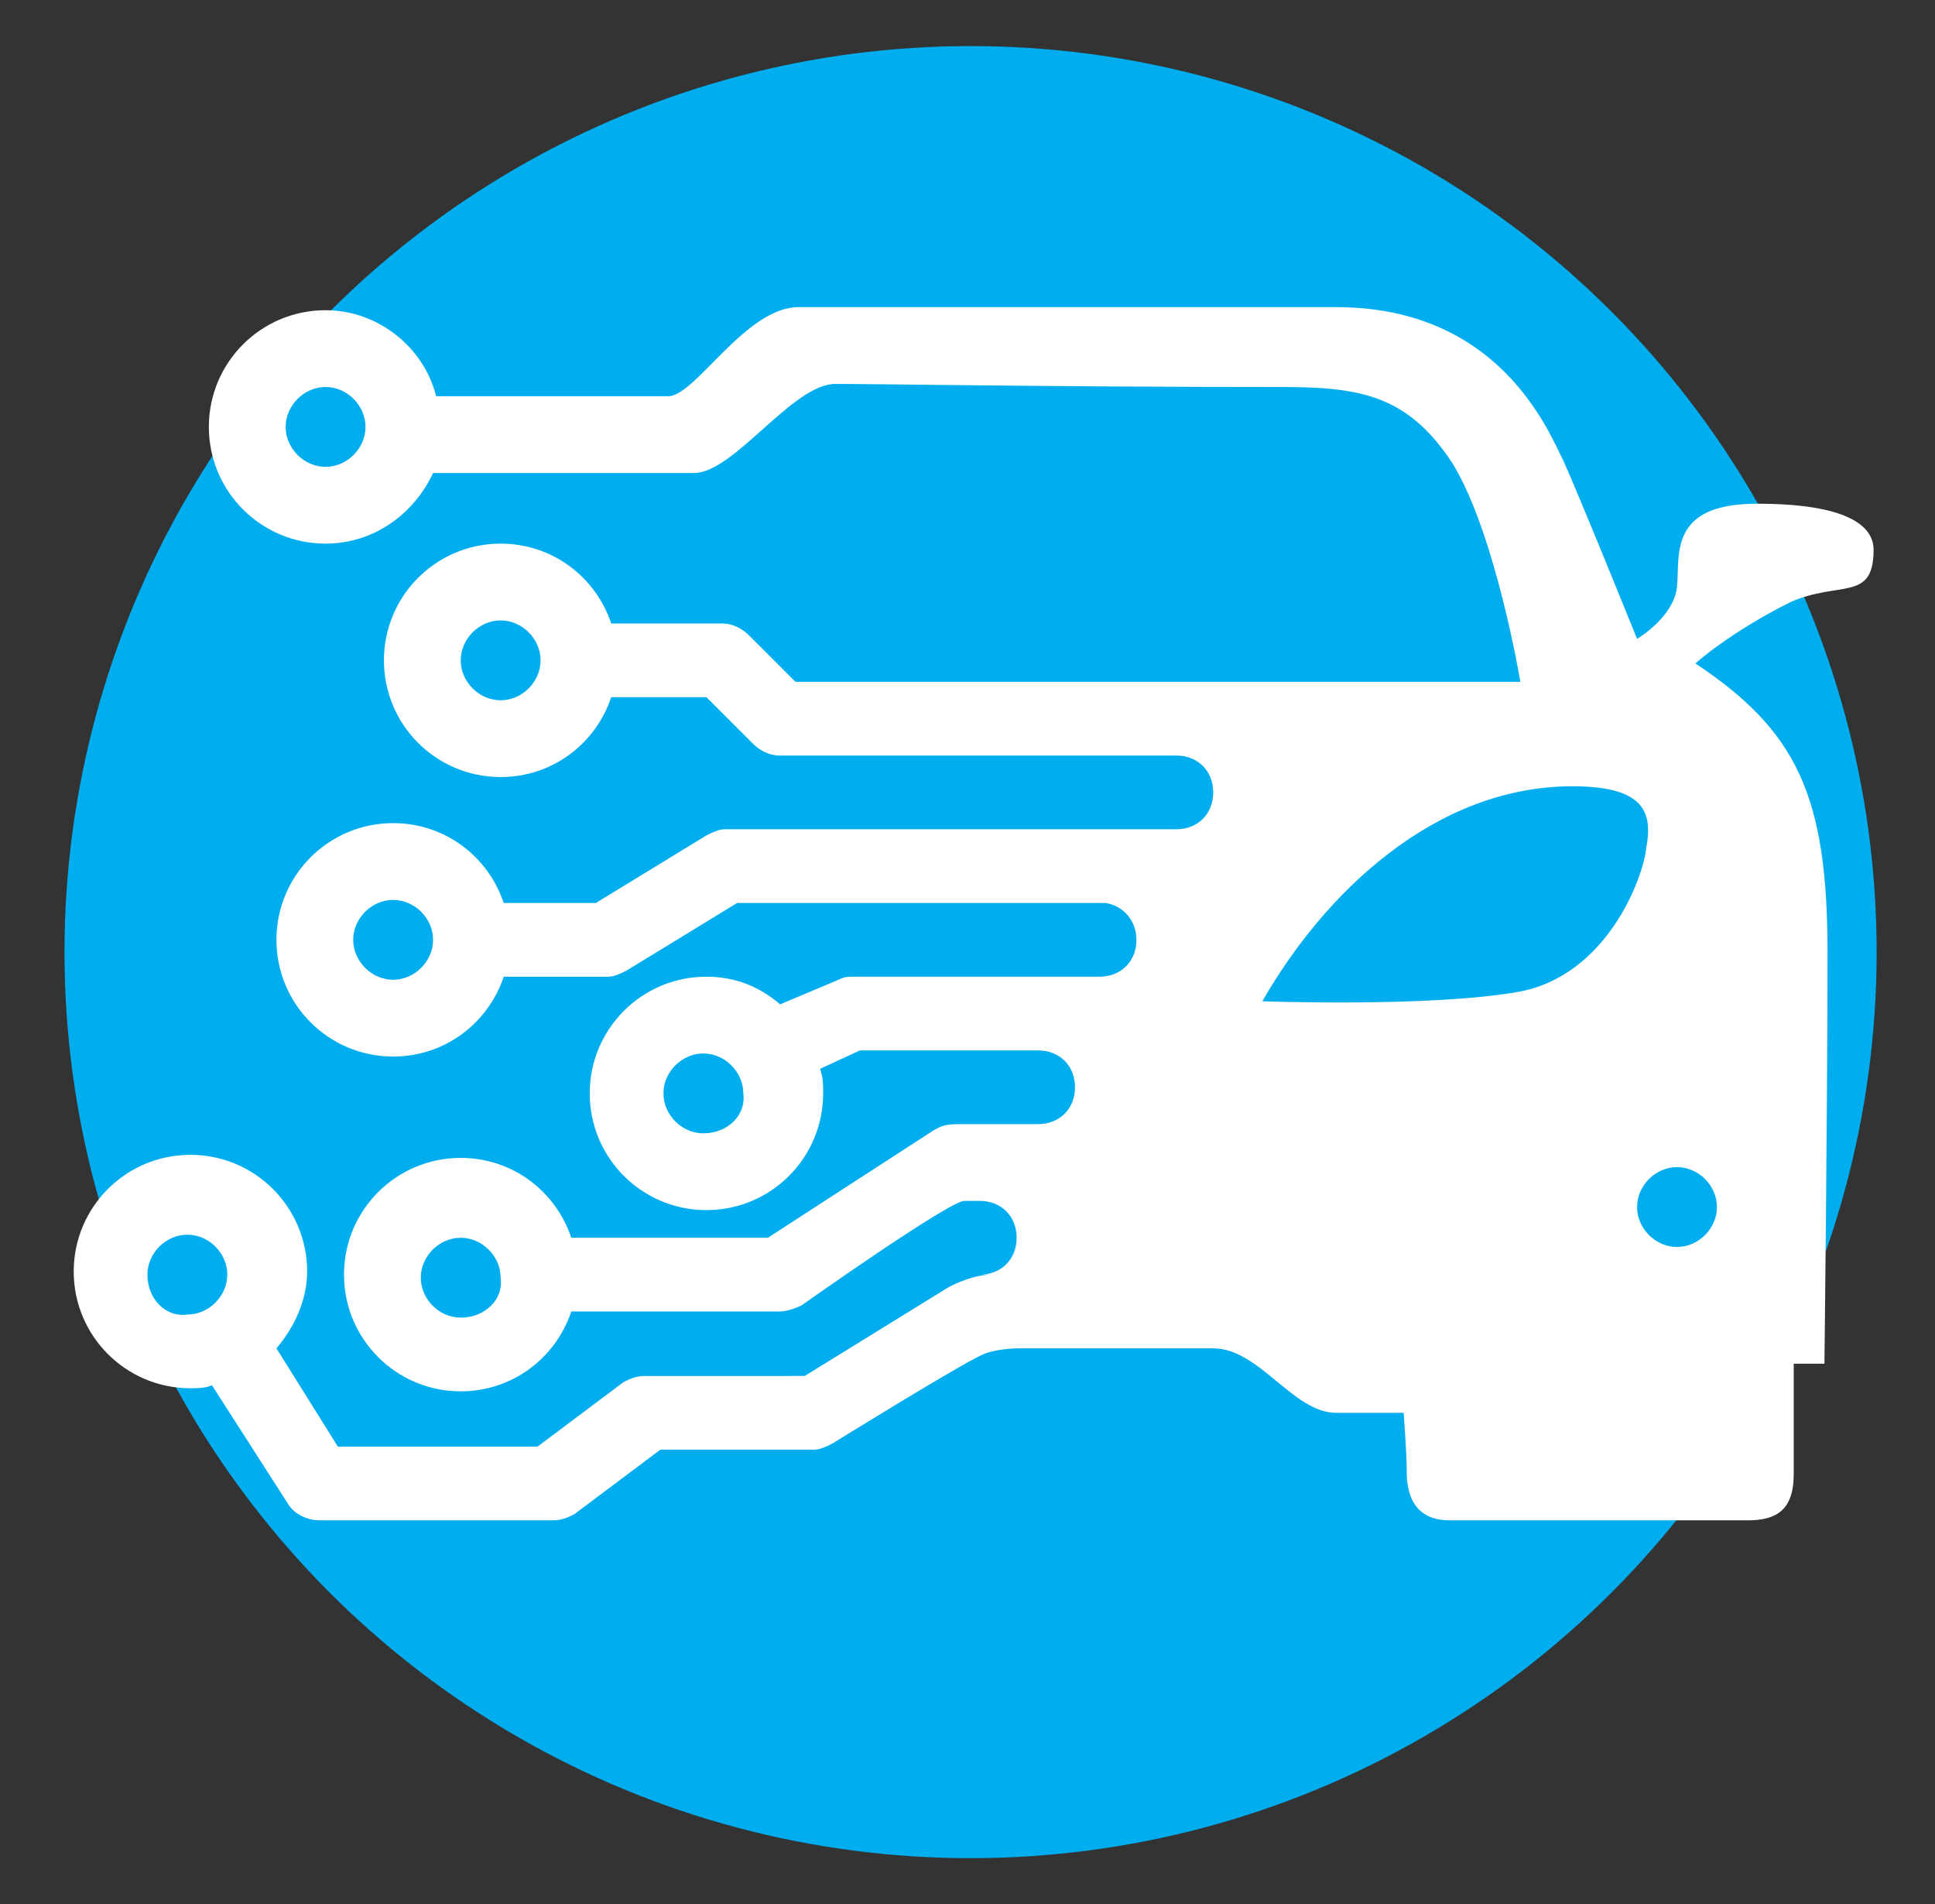
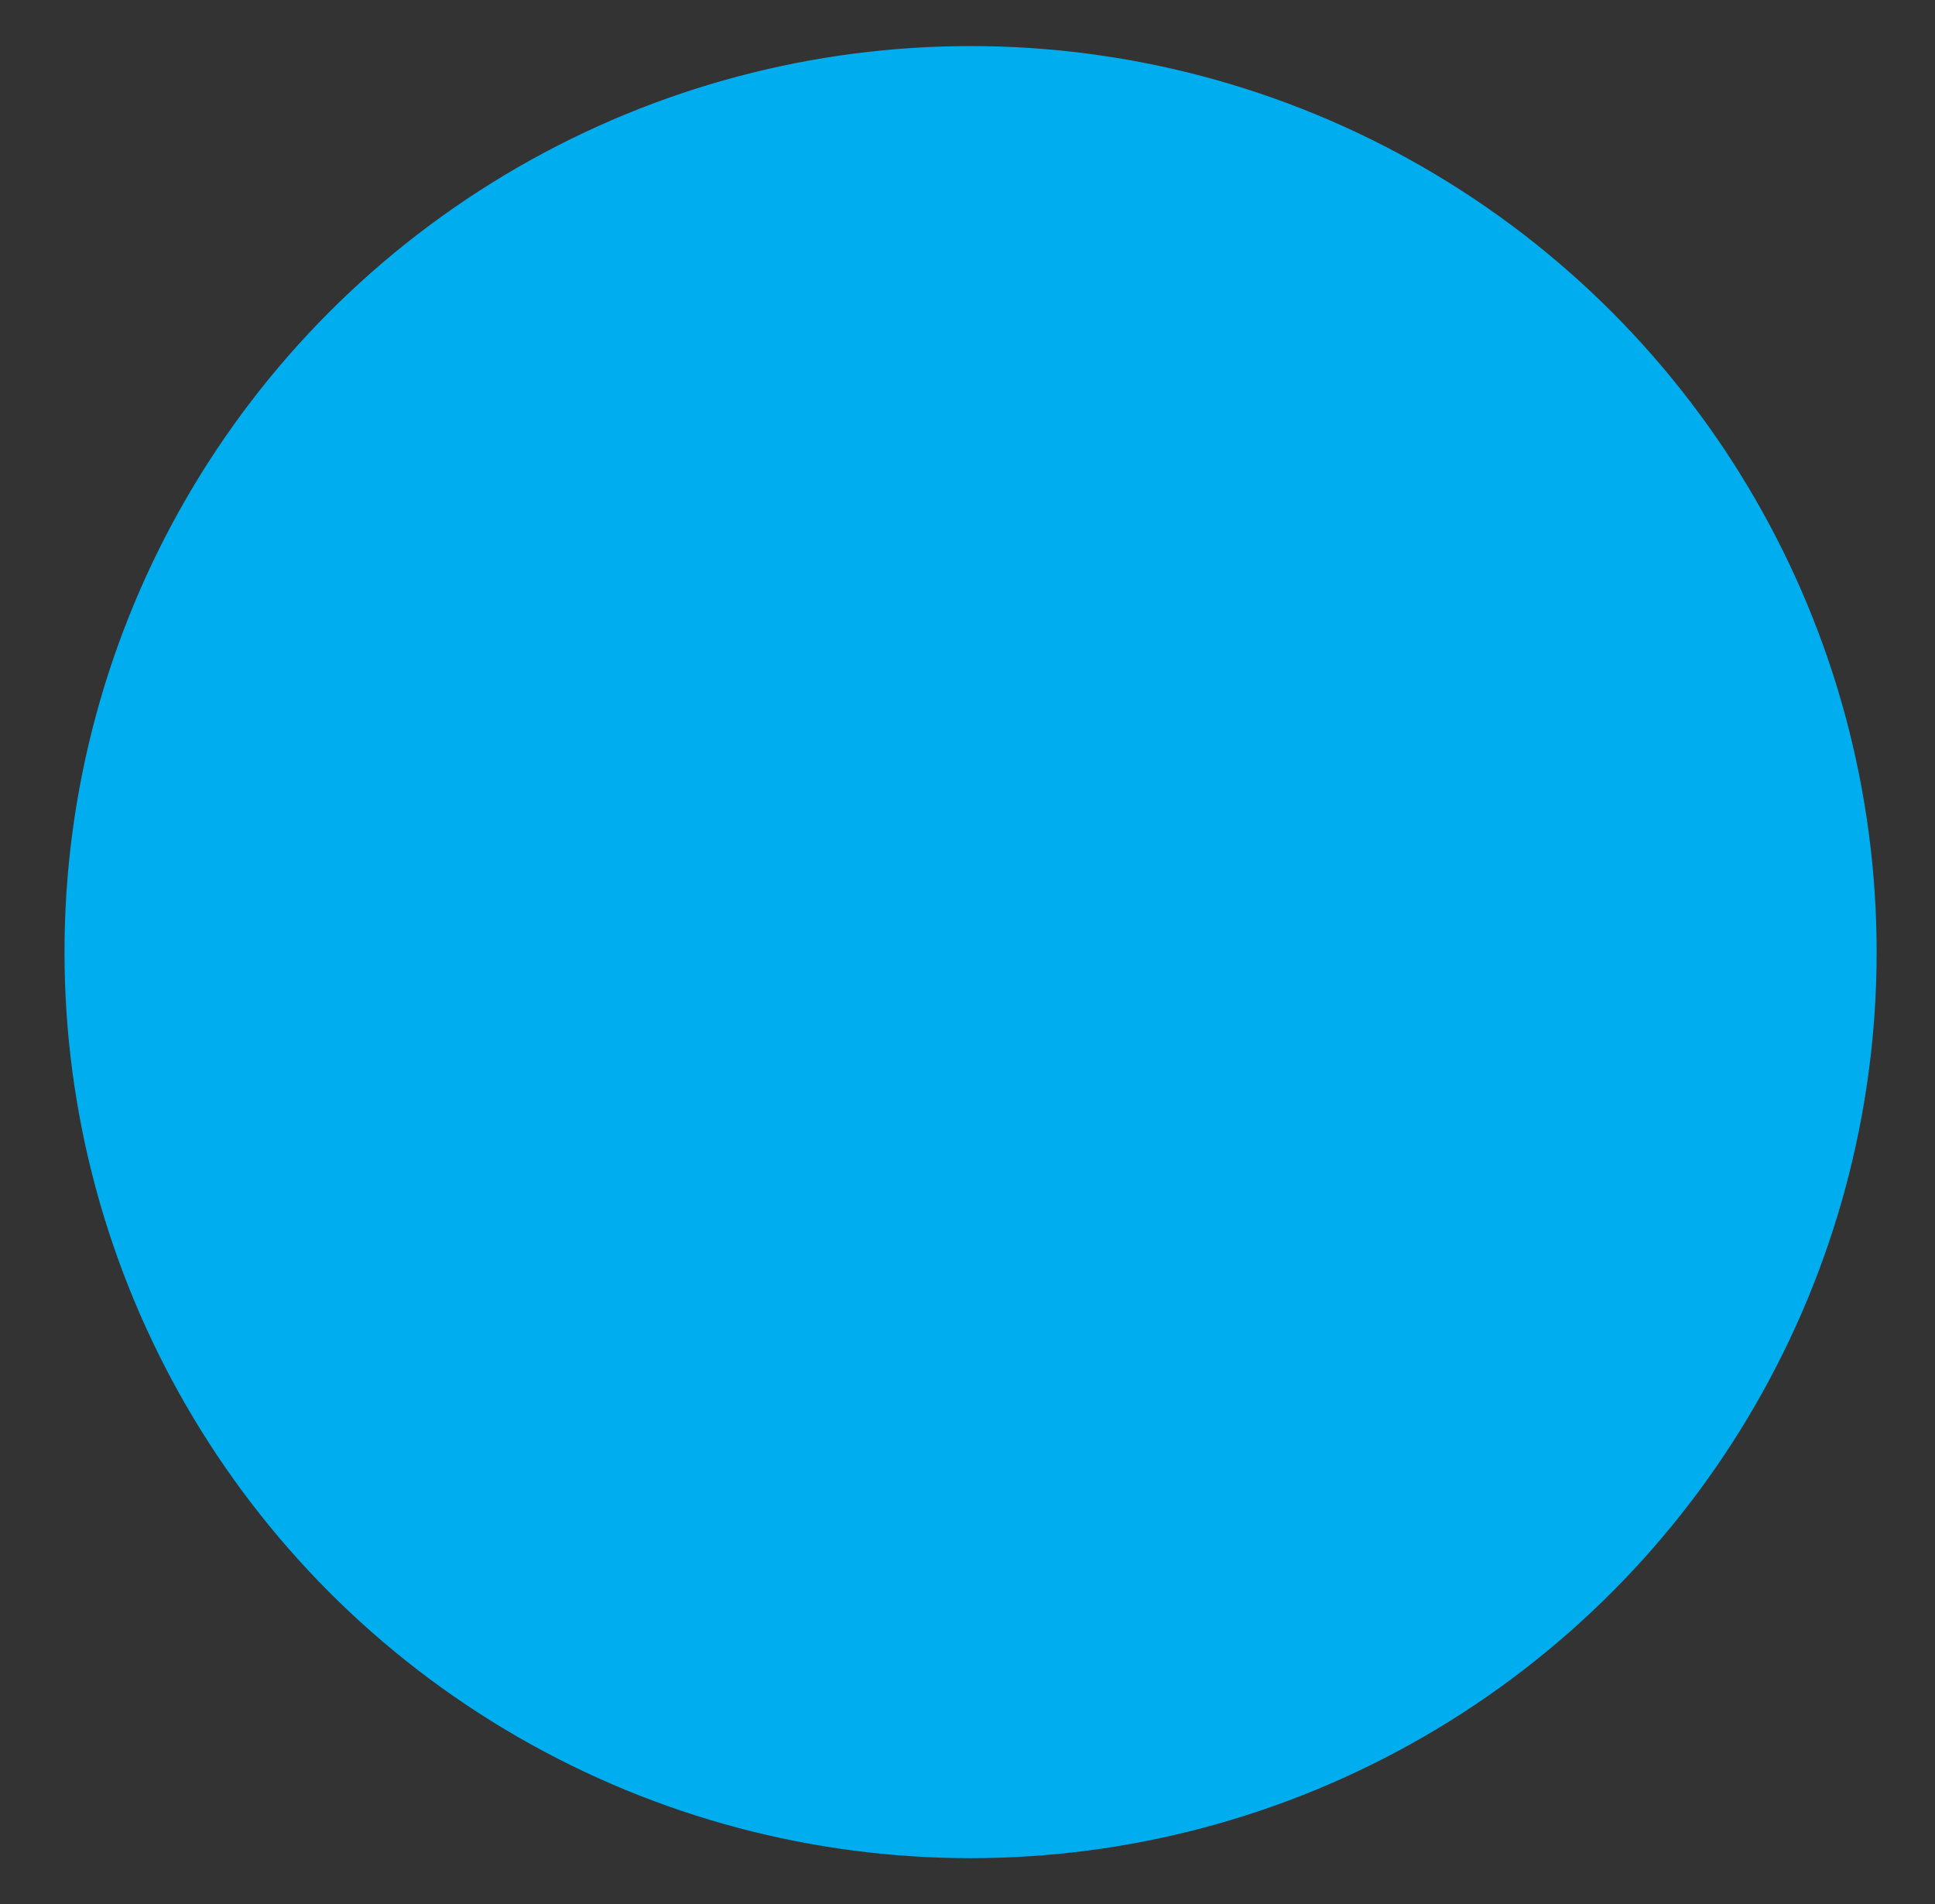
<svg xmlns="http://www.w3.org/2000/svg" id="Layer_1" x="0px" y="0px" viewBox="0 0 63 62" style="enable-background:new 0 0 63 62;" xml:space="preserve">
  <rect x="0" y="0" width="63" height="62" fill="#333333" stroke="none" />
  <style type="text/css"> .st0{fill:#00AEEF;} .st1{fill:#FFFFFF;} </style>
  <circle class="st0" cx="31.6" cy="31" r="29.5" />
-   <path class="st1" d="M61,17.9c0-0.8-0.9-1.5-3.8-1.5c-2.9,0-2.5,1.7-2.6,2.7c-0.1,1-1.3,1.7-1.3,1.7s-1.9-4.7-2.4-5.8 C50.4,14,48.8,10,43.5,10c-4.2,0-15.8,0-17.5,0c-1.7,0-3.3,2.8-4.2,2.9c-0.9,0-7.6,0-7.6,0c-0.4-1.6-1.9-2.8-3.6-2.8 c-2.1,0-3.8,1.7-3.8,3.8c0,2.1,1.7,3.8,3.8,3.8c1.6,0,2.9-1,3.5-2.3c0,0,7.3,0,8.5,0c1.3,0,3.2-2.9,4.6-2.9c1.4,0,7.2,0.1,14.4,0.1 c2.6,0,4.2,0.2,5.7,2.5c1.4,2.3,2.2,7.1,2.2,7.1l-23.6,0l-1.5-1.5c-0.2-0.2-0.5-0.4-0.9-0.4h-3.6c-0.5-1.5-1.9-2.6-3.6-2.6 c-2.1,0-3.8,1.7-3.8,3.8c0,2.1,1.7,3.8,3.8,3.8c1.7,0,3.1-1.1,3.6-2.6h3.1l1.5,1.5c0.2,0.2,0.5,0.4,0.9,0.4l12.9,0 c0.7,0,1.2,0.5,1.2,1.2c0,0.7-0.5,1.2-1.2,1.2H23.6c-0.2,0-0.4,0.1-0.6,0.2l-3.6,2.2h-3c-0.5-1.5-1.9-2.6-3.6-2.6 c-2.1,0-3.8,1.7-3.8,3.8c0,2.1,1.7,3.8,3.8,3.8c1.7,0,3.1-1.1,3.6-2.6h3.4c0.2,0,0.4-0.1,0.6-0.2l3.6-2.2h12c0.6,0.1,1,0.6,1,1.2 c0,0.7-0.5,1.2-1.2,1.2l-8,0c-0.2,0-0.3,0-0.5,0.1l-1.9,0.8c-0.7-0.6-1.5-0.9-2.4-0.9c-2.1,0-3.8,1.7-3.8,3.8c0,2.1,1.7,3.8,3.8,3.8 s3.8-1.7,3.8-3.8c0-0.3,0-0.5-0.1-0.8l1.3-0.6l5.8,0c0.7,0,1.2,0.5,1.2,1.2c0,0.7-0.5,1.2-1.2,1.2h-2.6c-0.5,0-0.6,0.1-0.8,0.2 L25,40.3h-6.4c-0.5-1.5-1.9-2.6-3.6-2.6c-2.1,0-3.8,1.7-3.8,3.8c0,2.1,1.7,3.8,3.8,3.8c1.7,0,3.1-1.1,3.6-2.6h6.8 c0.2,0,0.5-0.1,0.7-0.2c0,0,4.8-3.4,5.3-3.4c0.2,0,0,0,0.5,0c0.7,0,1.2,0.5,1.2,1.2s-0.5,1.2-1.2,1.2h0.4c-0.6,0-1.2,0.3-1.4,0.4 l-4.7,2.9H21c-0.3,0-0.5,0.1-0.7,0.2l-2.8,2.1h-6.5l-2-3.2c0.6-0.7,1-1.6,1-2.5c0-2.1-1.7-3.8-3.8-3.8s-3.8,1.7-3.8,3.8 s1.7,3.8,3.8,3.8c0.2,0,0.5,0,0.7-0.1l2.5,3.9c0.2,0.3,0.6,0.5,1,0.5h7.6c0.3,0,0.5-0.1,0.7-0.2l2.8-2.1h5c0.2,0,0.4-0.1,0.6-0.2 c0,0,4.2-2.6,4.9-2.9c0.2-0.1,0.7-0.2,1.2-0.2c0,0,4.7,0,6.3,0c1.5,0,2.6,2.1,4,2.1c1.3,0,2.2,0,2.2,0s0.1,1.3,0.1,1.9 c0,0.7,0.2,1.6,1.4,1.6c1.2,0,8.8,0,9.7,0c0.9,0,1.5-0.3,1.5-1.5c0-1.2,0-3.6,0-3.6h1c0,0,0.1-8.4,0.1-13.4c0-5.1-1-7.2-4.3-9.4 c0,0,1.1-1,3.1-2C59.9,18.9,61,19.6,61,17.9z M10.6,15.2c-0.7,0-1.3-0.6-1.3-1.3s0.6-1.3,1.3-1.3s1.3,0.6,1.3,1.3 S11.3,15.2,10.6,15.2z M16.3,22.8c-0.7,0-1.3-0.6-1.3-1.3s0.6-1.3,1.3-1.3c0.7,0,1.3,0.6,1.3,1.3C17.6,22.2,17,22.8,16.3,22.8z M12.8,31.9c-0.7,0-1.3-0.6-1.3-1.3c0-0.7,0.6-1.3,1.3-1.3c0.7,0,1.3,0.6,1.3,1.3C14.1,31.3,13.5,31.9,12.8,31.9z M22.9,36.9 c-0.7,0-1.3-0.6-1.3-1.3c0-0.7,0.6-1.3,1.3-1.3c0.7,0,1.3,0.6,1.3,1.3C24.3,36.3,23.7,36.9,22.9,36.9z M15,42.9 c-0.7,0-1.3-0.6-1.3-1.3c0-0.7,0.6-1.3,1.3-1.3c0.7,0,1.3,0.6,1.3,1.3C16.4,42.3,15.8,42.9,15,42.9z M4.8,41.5 c0-0.7,0.6-1.3,1.3-1.3c0.7,0,1.3,0.6,1.3,1.3c0,0.7-0.6,1.3-1.3,1.3C5.4,42.9,4.8,42.3,4.8,41.5z M49.4,32.3 c-2.9,0.5-8.3,0.3-8.3,0.3c2-3.5,5.6-7,10.1-7c2.4,0,2.6,0.9,2.4,2C53.5,28.6,52.3,31.8,49.4,32.3z M55.9,39.3 c0,0.7-0.6,1.3-1.3,1.3c-0.7,0-1.3-0.6-1.3-1.3s0.6-1.3,1.3-1.3C55.3,38,55.9,38.6,55.9,39.3z" />
</svg>